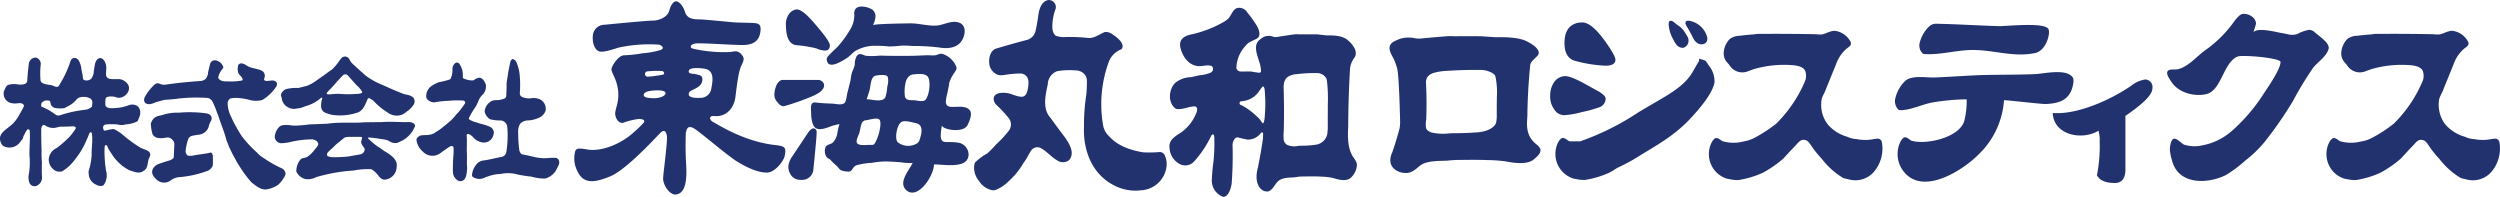
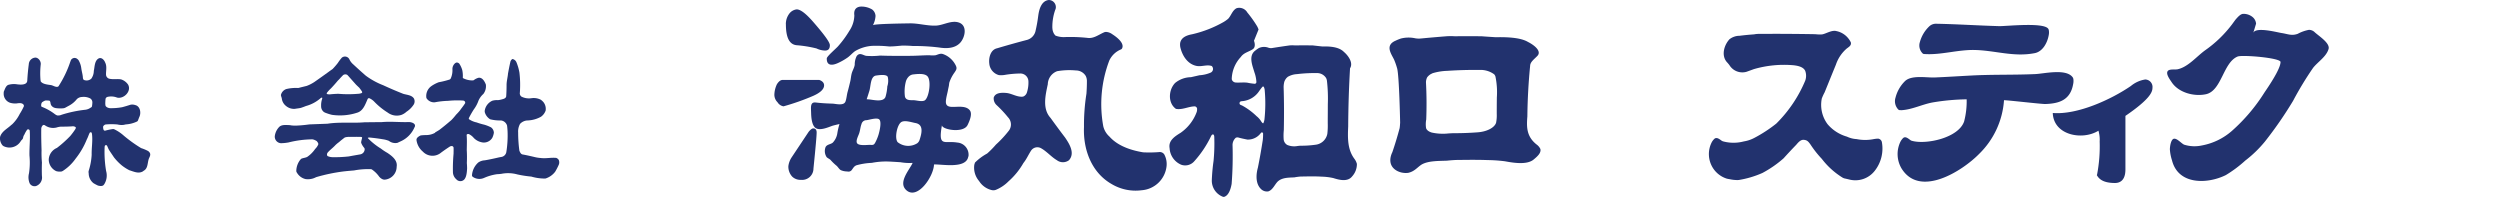
<svg xmlns="http://www.w3.org/2000/svg" width="520.89" height="41.023" viewBox="0 0 520.89 41.023">
  <g id="logo-color" transform="translate(-0.003 0.003)">
    <g id="グループ_7" data-name="グループ 7" transform="translate(0.003 -0.003)">
      <g id="グループ_5" data-name="グループ 5" transform="translate(0 11.781)">
        <path id="パス_1" data-name="パス 1" d="M2.422,29.331c-.8.8-1.96,1.312-2.359,2.421a.713.713,0,0,0-.055.258,2.25,2.25,0,0,0,.539,1.656l.18.133a2.739,2.739,0,0,0,3.616-1.054c.172-.258.414-.359.476-.7a1.468,1.468,0,0,1,.266-.648,5.415,5.415,0,0,1,.578-1.015.33.33,0,0,1,.539.273c.109,1.7-.094,3.39-.062,5.092a15,15,0,0,1-.1,3.741,3.27,3.27,0,0,0,.141,2.062,1.155,1.155,0,0,0,1.328.57A1.874,1.874,0,0,0,8.74,40.047c-.039-.937-.031-1.882,0-2.827a21.283,21.283,0,0,1-.078-2.546c-.047-1.484-.086-2.984-.062-4.468-.016-.3.266-.961.664-.781a.205.205,0,0,1,.117.055,2.928,2.928,0,0,0,2.406.445,4.115,4.115,0,0,1,.914-.18c.781.008,1.562-.008,2.343-.062a1.028,1.028,0,0,1,.68.141c.023,0,.031.023.047.039.078.156-.031.351-.117.476a14.479,14.479,0,0,1-1.023,1.367,23.788,23.788,0,0,1-2.773,2.476,2.783,2.783,0,0,0-1.7,2.421,2.584,2.584,0,0,0,.039.43,2.7,2.7,0,0,0,1.5,1.976,2.537,2.537,0,0,0,1.156.078l.219-.1a9.6,9.6,0,0,0,2.687-2.577,15.926,15.926,0,0,0,2.351-4.054c.234-.414.351-.883.57-1.3a.241.241,0,0,1,.445.016l.047.25c.172,1.437-.109,2.866-.07,4.311a13.333,13.333,0,0,1-.64,3.382,1.669,1.669,0,0,0,.023.484,2.612,2.612,0,0,0,.992,2.023,9,9,0,0,0,.937.5c.367.094.867.187,1.164-.094l.141-.18a3.431,3.431,0,0,0,.391-2.773,23.829,23.829,0,0,1-.312-4.889,1.1,1.1,0,0,1,.023-.219.277.277,0,0,1,.016-.078.258.258,0,0,1,.469-.07c.133.258.227.531.359.789.336.555.719,1.07,1.07,1.617a10.983,10.983,0,0,0,1.648,1.7,9.313,9.313,0,0,0,1.562,1c.937.289,1.914.789,2.843.234a1.676,1.676,0,0,1,.187-.141c.961-.547.7-1.851,1.133-2.7.25-.531.351-.922-.227-1.382a8.982,8.982,0,0,0-1.468-.617,28.143,28.143,0,0,1-3.624-2.6,8.4,8.4,0,0,0-2.007-1.336.671.671,0,0,0-.25-.039,14.36,14.36,0,0,0-1.609.336c-.391.055-.414-.414-.437-.7-.039-.25.219-.469.422-.555a.381.381,0,0,1,.086-.031,13.972,13.972,0,0,1,2.492,0,3.482,3.482,0,0,0,1.375.07,2.6,2.6,0,0,1,.547-.1,6.26,6.26,0,0,0,2.093-.562.473.473,0,0,0,.25-.242c.086-.234.172-.461.266-.7.437-.836.219-2.288-.859-2.515a1.824,1.824,0,0,0-1-.055c-.562.187-1.133.359-1.71.508a12.669,12.669,0,0,1-2.492.2c-.344-.008-.914-.211-.984-.594L21.94,25A9.576,9.576,0,0,1,22,23.934a.586.586,0,0,1,.383-.383,3.367,3.367,0,0,1,2.015.141c1.406.336,3.07-1.336,2.288-2.71A2.774,2.774,0,0,0,25.228,19.9c-.781-.141-1.57.039-2.343-.117a.92.92,0,0,1-.789-.82c-.039-.89.242-1.742-.187-2.593-.211-.555-.82-1.2-1.453-.773-.75.508-.726,1.679-.89,2.46a.105.105,0,0,0-.016.062,2.854,2.854,0,0,1-.531,1.64,1.463,1.463,0,0,1-1.406.3.416.416,0,0,1-.273-.211l-.031-.109a.88.88,0,0,1-.039-.25c-.039-.64-.25-1.265-.328-1.9a4.417,4.417,0,0,0-.562-1.671.984.984,0,0,0-.234-.242.869.869,0,0,0-1.367.211c-.039.117-.086.234-.133.351A22.37,22.37,0,0,1,12.216,21.3a.448.448,0,0,1-.086.086.244.244,0,0,1-.078.039c-.406.141-.984-.234-1.336-.32-.68-.117-1.742-.172-2.179-.726a.084.084,0,0,1-.047-.07l-.047-.281A16.427,16.427,0,0,1,8.5,16.694a1.421,1.421,0,0,0-.8-1.273l-.242-.062a1.452,1.452,0,0,0-1.453,1.359c-.148,1.14-.258,2.281-.32,3.429-.039.992-1.453.859-2.062.789a4.192,4.192,0,0,0-1.789.078c-.547.109-.781.828-.961,1.257l-.055.109a1.488,1.488,0,0,0-.047.422A1.981,1.981,0,0,0,2.1,24.77a3.7,3.7,0,0,0,1.336.141c.5-.07,1.2-.187,1.507.312a.248.248,0,0,0,.023.07.453.453,0,0,1,0,.25l-.055.1a11.156,11.156,0,0,1-.789,1.437,7.782,7.782,0,0,1-1.7,2.288h0Zm8.935-3.515a2,2,0,0,0,.43.086,6.648,6.648,0,0,0,1.422.016A1.131,1.131,0,0,0,13.6,25.8c.312-.172.617-.336.929-.508a5.111,5.111,0,0,0,1.461-1.25,1.583,1.583,0,0,1,1.1-.476,2.949,2.949,0,0,1,1.75.32.988.988,0,0,1,.406.89,4.89,4.89,0,0,1-.086.758.375.375,0,0,1-.133.18l-.109.055a2.4,2.4,0,0,1-1.1.453,25.369,25.369,0,0,0-4.983,1.047,1.736,1.736,0,0,1-.89.148l-.109-.039a2.4,2.4,0,0,1-.484-.3,10.933,10.933,0,0,0-2.57-1.437l-.109-.055c-.109-.078-.094-.2-.086-.328a.912.912,0,0,1,.172-.57.244.244,0,0,1,.086-.07,3.149,3.149,0,0,1,.5-.281.448.448,0,0,1,.109-.031c.047,0,.094-.016.141-.016a6.307,6.307,0,0,1,.664.039c.25.062.266.531.3.68.023.078.055.156.086.234a1.262,1.262,0,0,0,.711.57h0Z" transform="translate(-0.003 -15.14)" fill="#22326e" />
-         <path id="パス_2" data-name="パス 2" d="M40.707,21.084a4.9,4.9,0,0,0-.422.383,10.88,10.88,0,0,0-1.648,2.179c-.273.469-.3,1.218.289,1.461.8.344,1.554-.187,2.312-.4.539-.117,1.093-.336,1.632-.4.914-.047,1.835-.125,2.741-.258a33.7,33.7,0,0,1,6.147-.117,1.585,1.585,0,0,1,.9.687A17.193,17.193,0,0,1,53.68,27.1a5.812,5.812,0,0,1,.312.8c.508,1.586,1.179,3.124,1.586,4.741a1.273,1.273,0,0,0,.086.242c.258.594.437,1.218.75,1.789.18.351.351.711.515,1.07.3.5.578,1.015.844,1.539a1.054,1.054,0,0,0,.117.2c.547.836,1.039,1.671,1.664,2.468a13.85,13.85,0,0,0,1.289,1.578c.867.68,1.89,1.562,3.046,1.461a6.139,6.139,0,0,0,2.492-.969,6.777,6.777,0,0,0,1.429-1.921c.32-.57-.187-1.3-.7-1.523a22.4,22.4,0,0,1-3.577-2.023,6.154,6.154,0,0,1-1.593-1.273A24.329,24.329,0,0,1,58.8,31.893c-.57-.875-1.093-1.781-1.578-2.7a7.17,7.17,0,0,1-.508-1.078,6.6,6.6,0,0,1-.859-3.077,1.213,1.213,0,0,1,.492-.969.2.2,0,0,1,.094-.039,7.755,7.755,0,0,1,.953-.125,12.944,12.944,0,0,1,2.8.367,5.128,5.128,0,0,0,2.593.148,1.025,1.025,0,0,0,.469-.187,9.04,9.04,0,0,0,2.663-2.585.993.993,0,0,0,.172-.9l-.078-.094c-.406-.445-.773-.391-1.382-.32-.336.031-.976.164-1.164-.18-.07-.156.031-.351.078-.492a1.224,1.224,0,0,0-.461-1.351l-.1-.055c-.922-.461-2.007-.453-2.921-.937-.523-.32-1.445-.992-1.968-.289a.133.133,0,0,0-.047.078l-.055.3a2.6,2.6,0,0,0,.055,1.226.407.407,0,0,0,.047.117c.227.453.758.758.867,1.265a.228.228,0,0,1-.141.281l-.164.023a12.18,12.18,0,0,1-2.663.156c-.648.023-1.57.016-1.992-.555a.259.259,0,0,1-.078-.109.157.157,0,0,1-.023-.086,1.168,1.168,0,0,1,.062-.367,4.134,4.134,0,0,1,.922-1.617.251.251,0,0,0,.07-.211l-.039-.1a2.01,2.01,0,0,0-1.546-1.336,1.029,1.029,0,0,0-1.187.789c-.141.57-.281,1.133-.406,1.7a2.32,2.32,0,0,1-.445,1.3,1.744,1.744,0,0,1-1.086.508c-2.437.164-4.874.391-7.287.758a2.334,2.334,0,0,1-1.351-.219.862.862,0,0,0-.9.148h0Z" transform="translate(-8.421 -15.297)" fill="#22326e" />
-         <path id="パス_3" data-name="パス 3" d="M43.207,30.337a9.828,9.828,0,0,1-1.25.336,2.324,2.324,0,0,0-1.148.594,2.8,2.8,0,0,0-.531.906.731.731,0,0,0-.031.125,8,8,0,0,0,.3,2.046,1.04,1.04,0,0,0,.039.148.289.289,0,0,0,.039.086c.648,1.015,2,.8,3.03.609a1.413,1.413,0,0,1,1.117.547,1.229,1.229,0,0,1,.359.922c-.031.844-.062,1.687-.109,2.531a.472.472,0,0,1-.109.336,2,2,0,0,1-.8.461c-.687.2-1.359.414-2.031.656a2.5,2.5,0,0,0-1.289.875,1.488,1.488,0,0,0-.133,1.515,4.012,4.012,0,0,0,.711.875,2.274,2.274,0,0,0,2.913.3,4,4,0,0,1,1.632-.726,21.755,21.755,0,0,0,5.9-1.242,1.98,1.98,0,0,0,1.328-1.2l.023-.3q.023-.785,0-1.57a1.358,1.358,0,0,0-.219-.711.356.356,0,0,0-.281-.117l-.109.023c-.156.039-.312.086-.469.117-.867.141-1.742.266-2.609.391A3.9,3.9,0,0,1,48.042,39l-.125-.047a1.058,1.058,0,0,1-.422-.984,9.766,9.766,0,0,1,.562-2.492c.289-.75,1.406-.7,2-.844a2.486,2.486,0,0,0,2.179-1.492c.062-.25.133-.5.211-.742.109-.258.234-.508.367-.758a.966.966,0,0,0-.539-1.328,2.949,2.949,0,0,0-.625-.164,25.525,25.525,0,0,0-5.569-.117,9.64,9.64,0,0,0-2.874.312h0Z" transform="translate(-8.811 -18.333)" fill="#22326e" />
        <path id="パス_4" data-name="パス 4" d="M128.542,36.852a2.613,2.613,0,0,0-1.312.445,3.917,3.917,0,0,0-1.32,2.695.476.476,0,0,0,.1.242l.086.07a2.394,2.394,0,0,0,2.359.2,10.069,10.069,0,0,1,2.687-.765,8.862,8.862,0,0,0,.906-.078,7.2,7.2,0,0,1,3.312.125,22.943,22.943,0,0,0,2.921.453,9.881,9.881,0,0,0,2.921.406,4.029,4.029,0,0,0,2.046-1.429,13.15,13.15,0,0,0,.758-1.476,1.3,1.3,0,0,0-.016-.969,1.037,1.037,0,0,0-.461-.4.44.44,0,0,0-.094-.031c-1.078-.1-2.148.172-3.226.023a7.111,7.111,0,0,1-1.008-.141c-.906-.211-1.82-.43-2.741-.594-.351-.062-.508-.406-.64-.7a.14.14,0,0,1-.031-.07,27.862,27.862,0,0,1-.258-3.78,3.287,3.287,0,0,1,.391-1.812,2.236,2.236,0,0,1,1.656-.726,6.175,6.175,0,0,0,2.71-.773,2.634,2.634,0,0,0,.945-1.218.449.449,0,0,0,.039-.2,2.249,2.249,0,0,0-.445-1.586,2.732,2.732,0,0,0-.586-.539,3.2,3.2,0,0,0-1.976-.312,3.442,3.442,0,0,1-2.046-.336.843.843,0,0,1-.336-.8A21.873,21.873,0,0,0,135.8,18.6a10.074,10.074,0,0,0-.625-2.179,1.163,1.163,0,0,0-.742-.664.161.161,0,0,0-.156.016,1.057,1.057,0,0,0-.344.461c-.2.844-.359,1.687-.516,2.531-.062.8-.3,1.586-.3,2.382s-.023,1.586-.078,2.374c-.062.391-.5.531-.828.609a4.78,4.78,0,0,1-.883.18,3.385,3.385,0,0,0-1.187.125,2.73,2.73,0,0,0-1.554,1.953,1.046,1.046,0,0,0,.016.515,2.564,2.564,0,0,0,1.023,1.351.679.679,0,0,0,.25.086,8.166,8.166,0,0,0,2.046.2,1.508,1.508,0,0,1,1.3,1.078c.047.383.078.765.1,1.14a21.437,21.437,0,0,1-.266,4.429,1.244,1.244,0,0,1-.945.945c-.266.047-.539.094-.8.156-.906.211-1.82.406-2.741.562h0Z" transform="translate(-27.57 -15.226)" fill="#22326e" />
        <path id="パス_5" data-name="パス 5" d="M78.783,21.586l-.266.047a8.677,8.677,0,0,0-2.452.219A1.732,1.732,0,0,0,74.94,23.1a2.668,2.668,0,0,0,.172.617A2.331,2.331,0,0,0,76,25.374a2.558,2.558,0,0,0,1.89.6c.406-.078.82-.1,1.218-.2.351-.117.7-.242,1.039-.383a7.63,7.63,0,0,0,2.921-1.515c.094-.078.328-.3.445-.219.062.031.047.094.039.148a1.952,1.952,0,0,1-.055.2,4.27,4.27,0,0,0-.18,1.406A1.491,1.491,0,0,0,83.9,26.64l.211.117a10.6,10.6,0,0,0,1.461.469,11.58,11.58,0,0,0,5.327-.469c1.2-.4,1.64-1.757,2.1-2.8a.3.3,0,0,1,.445-.156,3.261,3.261,0,0,1,.929.664,14.657,14.657,0,0,0,2.812,2.288,3.148,3.148,0,0,0,2.843.492,3.26,3.26,0,0,0,1.078-.664,5.1,5.1,0,0,0,1.515-1.515,1.3,1.3,0,0,0,.07-1.164.264.264,0,0,0-.047-.094c-.469-.719-1.523-.734-2.242-.969q-2.109-.832-4.155-1.781a15.514,15.514,0,0,1-3.616-1.984c-.883-.765-1.742-1.546-2.6-2.343A3.122,3.122,0,0,1,89.2,15.65a1.02,1.02,0,0,0-1.562-.336,8.737,8.737,0,0,0-.828,1.093A14.489,14.489,0,0,1,85.7,17.689c-.312.219-.625.437-.929.664-.953.687-1.914,1.375-2.882,2.046a7.869,7.869,0,0,1-1.578.8l-1.531.375h0Zm8.4-1.882c.227-.25.461-.492.7-.742a.786.786,0,0,1,.8-.1c.023,0,.047.023.07.039a1.357,1.357,0,0,1,.109.094l1.726,1.937c.211.211.437.422.656.625a8.662,8.662,0,0,1,.578.8.255.255,0,0,1,.023.258.182.182,0,0,1-.055.055l-.062.031a2.207,2.207,0,0,1-.7.141,24.329,24.329,0,0,1-4.132,0c-.586.016-1.172.055-1.75.117a1.554,1.554,0,0,1-.6-.07c-.109-.055-.055-.2,0-.281a7.524,7.524,0,0,1,.828-.9c.492-.515.968-1.054,1.422-1.6l.4-.4h0Z" transform="translate(-16.41 -15.081)" fill="#22326e" />
        <path id="パス_6" data-name="パス 6" d="M114.992,31.311a3.827,3.827,0,0,1-1.851.484,9.716,9.716,0,0,0-1.07.062.418.418,0,0,0-.125.031.788.788,0,0,0-.117.055c-.289.156-.672.406-.719.758v.156a3.8,3.8,0,0,0,1.312,2.374,2.771,2.771,0,0,0,3.608.375c.633-.484,1.289-.937,1.96-1.375.266-.172.633-.258.82.078a.7.7,0,0,1,.023.125c.023.406,0,.82,0,1.234a34.607,34.607,0,0,0-.133,3.819A2.019,2.019,0,0,0,119.4,41a1.111,1.111,0,0,0,1.554.148c.625-.508.664-1.851.7-2.429-.008-.367-.023-.734-.055-1.1a26.142,26.142,0,0,0-.016-2.71c.016-1.023.062-2.062-.023-3.085-.016-.227.273-.289.445-.242a3.071,3.071,0,0,1,1.054.828,3.188,3.188,0,0,0,1.546.867,2.048,2.048,0,0,0,2.281-.883,3.545,3.545,0,0,0,.344-1.078,1.417,1.417,0,0,0-.6-1.133,8.261,8.261,0,0,0-1.375-.547,13.194,13.194,0,0,1-1.617-.476,4.352,4.352,0,0,1-1.554-.648.212.212,0,0,1-.07-.227l.086-.187c.281-.547.594-1.086.922-1.609a6.9,6.9,0,0,0,1.008-1.875,4,4,0,0,1,1.008-1.382,2.635,2.635,0,0,0,.539-1.8.677.677,0,0,0-.047-.25c-.242-.6-.719-1.429-1.484-1.328a2.824,2.824,0,0,0-1.015.508.684.684,0,0,1-.211.047,4.232,4.232,0,0,1-2-.469.207.207,0,0,1-.039-.047.157.157,0,0,1-.023-.086,5.846,5.846,0,0,0-.117-1.57,5.037,5.037,0,0,0-.6-1.3.73.73,0,0,0-.617-.258l-.2.094a1.564,1.564,0,0,0-.625,1.351,4.138,4.138,0,0,1-.344,1.851.5.5,0,0,1-.234.242,17.588,17.588,0,0,1-2.273.57,6.934,6.934,0,0,0-1.562.82,2.526,2.526,0,0,0-1.031,2.335.455.455,0,0,0,.086.242,1.87,1.87,0,0,0,1.695.781,16.918,16.918,0,0,1,2.734-.3,19.822,19.822,0,0,1,3.046-.07.758.758,0,0,1,.289.055.432.432,0,0,1,.242.492l-.062.1c-.3.484-.68.922-1,1.39a10.348,10.348,0,0,1-.836.922,13.038,13.038,0,0,1-.961,1.109c-.828.711-1.671,1.414-2.538,2.07l-.89.539h0Z" transform="translate(-24.33 -15.433)" fill="#22326e" />
        <path id="パス_7" data-name="パス 7" d="M76.552,33.183c-.765,0-1.828-.2-2.382.437a3.355,3.355,0,0,0-.844,1.734,1.361,1.361,0,0,0,1.265,1.593,9.633,9.633,0,0,0,1.57-.156,21.239,21.239,0,0,1,4.811-.648,1.793,1.793,0,0,1,.289.016,2.786,2.786,0,0,1,.765.336l.078.078c.125.172.344.437.25.664a2.885,2.885,0,0,1-.64.914,6.271,6.271,0,0,1-1.671,1.664c-.359.164-.75.2-1.109.328a.164.164,0,0,0-.109.055,1.661,1.661,0,0,0-.234.234,3.869,3.869,0,0,0-.8,2.234.76.76,0,0,0,.016.187.412.412,0,0,0,.023.094l.117.187a2.8,2.8,0,0,0,1.773,1.289,3.565,3.565,0,0,0,2.195-.4,36.315,36.315,0,0,1,5.764-1.2c.711-.078,1.429-.141,2.14-.2a15.7,15.7,0,0,1,3.476-.266.881.881,0,0,1,.141.023.23.23,0,0,1,.1.039,5.913,5.913,0,0,1,1.453,1.406,1.9,1.9,0,0,0,.9.68l.266.039A2.7,2.7,0,0,0,98.7,41.861c.234-1.328-.945-2.242-1.937-2.9a11.12,11.12,0,0,1-1.343-.89,13.606,13.606,0,0,1-2.7-2.156c-.133-.172.375-.148.383-.148.906.094,1.8.2,2.7.359a5.162,5.162,0,0,1,1.281.336,2.185,2.185,0,0,0,1.765.414c.219-.094.437-.2.648-.3a5.623,5.623,0,0,0,2.929-2.96l.055-.1c.266-.7-.742-.976-1.226-.976-1.9.07-3.8-.164-5.694.016-1.187,0-2.374.023-3.554.031-2.577.227-5.139-.1-7.717.3l-3.765.141c-.836.117-1.671.2-2.507.242a6.731,6.731,0,0,1-1.484-.062h0Zm10.435,3.28c.266-.219.531-.422.8-.633a.858.858,0,0,1,.109-.07.612.612,0,0,1,.109-.039,3.186,3.186,0,0,1,.945-.086c.734-.016,1.468-.023,2.21,0a.44.44,0,0,1,.312.078.1.1,0,0,1,.031.078,1.517,1.517,0,0,1-.055.258c-.055.211-.1.414-.141.625a.586.586,0,0,0,.016.234,3.6,3.6,0,0,0,.594.984l.07.094a.579.579,0,0,1,.047.281,1.112,1.112,0,0,1-.922,1.008c-.8.141-1.6.281-2.4.43a26.348,26.348,0,0,1-3.335.156,2.607,2.607,0,0,1-1.039-.219c-.234-.164-.164-.531-.023-.726.437-.523,1-.922,1.468-1.406a5.858,5.858,0,0,1,.844-.742c.117-.094.227-.187.344-.289h0Z" transform="translate(-16.054 -18.891)" fill="#22326e" />
      </g>
      <g id="グループ_6" data-name="グループ 6" transform="translate(119.648)">
-         <path id="パス_8" data-name="パス 8" d="M194.851,30.27C188.4,29.5,183,25.935,182.206,25.537c-1.031-.515-.859-1.375,0-1.289,3.023.3,4.311-2.062,4.554-3.89.266-2.046.609-5.233,1.211-6.522s.773-1.632,0-2.492-1.468-.539-2.32-.43A29.031,29.031,0,0,1,178,10.228c-.937-.227-.6-1.031.687-1.117s7.646.344,9.544.344,3.359-.6,3.7-2.5c.3-1.625-.172-1.984-1.117-2.07s-3.179-.078-4.389-.164-6.022-.6-7.139-.609c-1.375-.008-2.577-.164-3.015-1.539C175.817,1.09,174.9.34,174.388.34s-1.125.859-1.382,1.89c-.367,1.476-2.226,2.14-3.515,2.14s-9.982.859-9.982.859A2.438,2.438,0,0,0,157.1,7.205c-.172,1.031-.008,2.765,1.023,3.452.812.539,2.859-.242,4.4-.687a30.156,30.156,0,0,1,8.342-.594c.773.258,1.109.765.336,1.109a17.535,17.535,0,0,1-3.78.687,26.96,26.96,0,0,1-3.882.422c-1.039,0-2.406,1.984-2.577,2.765s1.117,2.07,1.375,4.647-.765,3.874-.594,4.991.945,1.89,1.718,1.632a14.251,14.251,0,0,1,3.187-.773c.781,0,1.546.258.859.945a19.719,19.719,0,0,1-1.882,1.8c-2.577,2.413-6.717,4.132-9.732,3.616-1.812-.312-2.234-.258-2.492.344a5.717,5.717,0,0,0,.43,4.132c1.257,2.773,3.538,2.492,6.889,1.109s9.458-8.084,10.4-9.029c.828-.828,1.2-.336,1.375.609s-.7,7.311-.781,8.779S173.1,40.689,174.3,40.6c2.406-.156,2.3-4.054,2.234-5.772a67.672,67.672,0,0,1-.094-7.053c.172-.773.344-1.632,1.546-1.031s7.061,5.764,9.388,7.139c1.726,1.023,3.96,2.148,5.944,2.148,1.8,0,3.523-2.577,3.694-3.359.43-1.976.086-2.14-2.148-2.406ZM168.3,14.961a17.6,17.6,0,0,1,3.234-.086c.344.086.586.578.156.75a30.69,30.69,0,0,1-3.132.43.566.566,0,0,1-.258-1.093Zm1.687,5.569c-.859,0-2.312,0-2.312-.672,0-.609.945-.859,2.234-.937,1.375-.086,2.312.078,2.3.594-.008.6-1.367,1.015-2.226,1.015Zm9.294-.078c-.859.086-2.234-.078-2.234-.68,0-.687.43-.765,1.289-1.2s1.554-.953,1.554-1.984c0-.867-.7-.867-1.3-1.039s-1.546,0-1.546-.594c0-.687,1.2-.844,3.179-.586s1.968,2.046,1.539,4.03a2.26,2.26,0,0,1-2.476,2.054Z" transform="translate(-153.191 -0.072)" fill="#22326e" />
-         <path id="パス_9" data-name="パス 9" d="M330.535,6.593a4.366,4.366,0,0,0-.3-.68,23.961,23.961,0,0,0-2.046-2.874,1.942,1.942,0,0,0-2.218-.89l-.148.078c-.781.508-1,1.453-1.609,2.117a6.5,6.5,0,0,1-1.008.711,24.2,24.2,0,0,1-6.483,2.523c-1.078.2-2.3.609-2.523,1.843a2.835,2.835,0,0,0,.039.89c.406,1.726,1.5,3.491,3.366,3.866,1.008.211,2.117-.3,3.077-.008a.2.2,0,0,1,.125.055.837.837,0,0,1-.25,1.351,6.891,6.891,0,0,1-2.335.547c-.594.141-1.187.273-1.781.406a5.333,5.333,0,0,0-3.288,1.2c-1.375,1.406-1.57,4.179.172,5.4,1.32.25,2.6-.5,3.913-.523a.564.564,0,0,1,.492.453v.18a1.75,1.75,0,0,1-.078.531,9.134,9.134,0,0,1-3.351,4.343c-1.156.711-2.593,1.609-2.3,3.2a3.966,3.966,0,0,0,2.413,3.452A2.5,2.5,0,0,0,317.179,34a21.806,21.806,0,0,0,3.405-5.077,1.065,1.065,0,0,1,.258-.4l.094-.055a.216.216,0,0,1,.258.07l.062.109a1.3,1.3,0,0,1,.055.383,38.316,38.316,0,0,1-.148,4.921A39.139,39.139,0,0,0,320.8,37.9a3.594,3.594,0,0,0,2.3,3.538.408.408,0,0,0,.164.031.384.384,0,0,0,.164-.031c1-.351,1.359-1.9,1.5-2.679a76.024,76.024,0,0,0,.187-8.115,2.031,2.031,0,0,1,.68-1.5.842.842,0,0,1,.617-.023c.594.164,1.2.289,1.8.406a3.329,3.329,0,0,0,2.8-1.367l.094-.094a.247.247,0,0,1,.375.2v.2a11.162,11.162,0,0,1-.062,1.14c-.3,1.929-.633,3.858-1.023,5.772-.406,1.429-.5,3.343.633,4.436a1.759,1.759,0,0,0,1.422.523.5.5,0,0,0,.156-.031c.906-.328,1.289-1.4,1.914-2.031.922-.867,2.312-.812,3.476-.875a11.734,11.734,0,0,1,1.281-.172c1.461-.023,2.952-.07,4.405.023a12.577,12.577,0,0,1,2.413.289c1.226.391,2.991.859,3.929-.336a3.8,3.8,0,0,0,1-2.609,3.069,3.069,0,0,0-.461-.984c-1.523-1.984-1.461-4.4-1.351-6.819q.035-6.057.383-12.114a4.734,4.734,0,0,1,.969-2.3c.75-1.179-.453-2.726-1.265-3.405-1.109-1.148-3.179-1.172-4.538-1.148-.656-.07-1.312-.141-1.968-.219q-1.863-.023-3.726,0a6.482,6.482,0,0,0-1.1,0c-1.179.164-2.367.344-3.546.531a1.654,1.654,0,0,1-.851-.047,2.585,2.585,0,0,0-1.992.062,5.916,5.916,0,0,0-.734.515c-1.523,1.117-.6,3.148-.2,4.554a6.851,6.851,0,0,1,.406,1.968.366.366,0,0,1-.32.414,13.37,13.37,0,0,1-1.586-.234c-.8-.094-1.609.023-2.406-.031a.926.926,0,0,1-.781-.555.67.67,0,0,1-.039-.211,6.958,6.958,0,0,1,1.89-4.554c.64-.929,1.671-1.054,2.531-1.648.531-.4.406-1.2.211-1.734h0Zm14.434,15.574c0,1.32-.016,2.64-.016,3.96a14.7,14.7,0,0,1-.086,2.195,2.82,2.82,0,0,1-2.421,2.273,21.592,21.592,0,0,1-3.179.211,7.121,7.121,0,0,0-.82.094,3.765,3.765,0,0,1-1.921-.25,1.488,1.488,0,0,1-.758-1.179,11.449,11.449,0,0,1,.031-1.937c.062-2.968.055-5.944-.039-8.912a4.291,4.291,0,0,1,.156-1.179,2.444,2.444,0,0,1,.476-.781l.258-.234.164-.078a4.233,4.233,0,0,1,1.718-.461,30.961,30.961,0,0,1,4.171-.219,2.2,2.2,0,0,1,1.914,1.047,1.9,1.9,0,0,1,.164.531,32.511,32.511,0,0,1,.187,4.928h0Zm-13.45,3.952a.118.118,0,0,1-.062.008.294.294,0,0,1-.117-.07,1.784,1.784,0,0,1-.281-.359,3.932,3.932,0,0,0-.929-1.039,13.813,13.813,0,0,0-2.984-2.21c-.125-.062-.266-.1-.391-.172a.17.17,0,0,1-.062-.039.408.408,0,0,1,.187-.687l.156-.023a4.708,4.708,0,0,0,3.608-2.078c.164-.234.336-.476.515-.7l.2-.234a.178.178,0,0,1,.273.039,1.807,1.807,0,0,1,.187.7,31.136,31.136,0,0,1-.055,6.092,3.134,3.134,0,0,1-.18.656.852.852,0,0,1-.047.086c0,.016-.016.023-.031.031h0Z" transform="translate(-187.956 -0.444)" fill="#22326e" />
+         <path id="パス_9" data-name="パス 9" d="M330.535,6.593a4.366,4.366,0,0,0-.3-.68,23.961,23.961,0,0,0-2.046-2.874,1.942,1.942,0,0,0-2.218-.89l-.148.078c-.781.508-1,1.453-1.609,2.117a6.5,6.5,0,0,1-1.008.711,24.2,24.2,0,0,1-6.483,2.523c-1.078.2-2.3.609-2.523,1.843a2.835,2.835,0,0,0,.039.89c.406,1.726,1.5,3.491,3.366,3.866,1.008.211,2.117-.3,3.077-.008a.2.2,0,0,1,.125.055.837.837,0,0,1-.25,1.351,6.891,6.891,0,0,1-2.335.547c-.594.141-1.187.273-1.781.406a5.333,5.333,0,0,0-3.288,1.2c-1.375,1.406-1.57,4.179.172,5.4,1.32.25,2.6-.5,3.913-.523a.564.564,0,0,1,.492.453v.18a1.75,1.75,0,0,1-.078.531,9.134,9.134,0,0,1-3.351,4.343c-1.156.711-2.593,1.609-2.3,3.2a3.966,3.966,0,0,0,2.413,3.452A2.5,2.5,0,0,0,317.179,34a21.806,21.806,0,0,0,3.405-5.077,1.065,1.065,0,0,1,.258-.4l.094-.055a.216.216,0,0,1,.258.07l.062.109a1.3,1.3,0,0,1,.055.383,38.316,38.316,0,0,1-.148,4.921A39.139,39.139,0,0,0,320.8,37.9a3.594,3.594,0,0,0,2.3,3.538.408.408,0,0,0,.164.031.384.384,0,0,0,.164-.031c1-.351,1.359-1.9,1.5-2.679a76.024,76.024,0,0,0,.187-8.115,2.031,2.031,0,0,1,.68-1.5.842.842,0,0,1,.617-.023c.594.164,1.2.289,1.8.406a3.329,3.329,0,0,0,2.8-1.367l.094-.094a.247.247,0,0,1,.375.2v.2a11.162,11.162,0,0,1-.062,1.14c-.3,1.929-.633,3.858-1.023,5.772-.406,1.429-.5,3.343.633,4.436a1.759,1.759,0,0,0,1.422.523.5.5,0,0,0,.156-.031c.906-.328,1.289-1.4,1.914-2.031.922-.867,2.312-.812,3.476-.875a11.734,11.734,0,0,1,1.281-.172c1.461-.023,2.952-.07,4.405.023a12.577,12.577,0,0,1,2.413.289c1.226.391,2.991.859,3.929-.336a3.8,3.8,0,0,0,1-2.609,3.069,3.069,0,0,0-.461-.984c-1.523-1.984-1.461-4.4-1.351-6.819q.035-6.057.383-12.114c.75-1.179-.453-2.726-1.265-3.405-1.109-1.148-3.179-1.172-4.538-1.148-.656-.07-1.312-.141-1.968-.219q-1.863-.023-3.726,0a6.482,6.482,0,0,0-1.1,0c-1.179.164-2.367.344-3.546.531a1.654,1.654,0,0,1-.851-.047,2.585,2.585,0,0,0-1.992.062,5.916,5.916,0,0,0-.734.515c-1.523,1.117-.6,3.148-.2,4.554a6.851,6.851,0,0,1,.406,1.968.366.366,0,0,1-.32.414,13.37,13.37,0,0,1-1.586-.234c-.8-.094-1.609.023-2.406-.031a.926.926,0,0,1-.781-.555.67.67,0,0,1-.039-.211,6.958,6.958,0,0,1,1.89-4.554c.64-.929,1.671-1.054,2.531-1.648.531-.4.406-1.2.211-1.734h0Zm14.434,15.574c0,1.32-.016,2.64-.016,3.96a14.7,14.7,0,0,1-.086,2.195,2.82,2.82,0,0,1-2.421,2.273,21.592,21.592,0,0,1-3.179.211,7.121,7.121,0,0,0-.82.094,3.765,3.765,0,0,1-1.921-.25,1.488,1.488,0,0,1-.758-1.179,11.449,11.449,0,0,1,.031-1.937c.062-2.968.055-5.944-.039-8.912a4.291,4.291,0,0,1,.156-1.179,2.444,2.444,0,0,1,.476-.781l.258-.234.164-.078a4.233,4.233,0,0,1,1.718-.461,30.961,30.961,0,0,1,4.171-.219,2.2,2.2,0,0,1,1.914,1.047,1.9,1.9,0,0,1,.164.531,32.511,32.511,0,0,1,.187,4.928h0Zm-13.45,3.952a.118.118,0,0,1-.062.008.294.294,0,0,1-.117-.07,1.784,1.784,0,0,1-.281-.359,3.932,3.932,0,0,0-.929-1.039,13.813,13.813,0,0,0-2.984-2.21c-.125-.062-.266-.1-.391-.172a.17.17,0,0,1-.062-.039.408.408,0,0,1,.187-.687l.156-.023a4.708,4.708,0,0,0,3.608-2.078c.164-.234.336-.476.515-.7l.2-.234a.178.178,0,0,1,.273.039,1.807,1.807,0,0,1,.187.7,31.136,31.136,0,0,1-.055,6.092,3.134,3.134,0,0,1-.18.656.852.852,0,0,1-.047.086c0,.016-.016.023-.031.031h0Z" transform="translate(-187.956 -0.444)" fill="#22326e" />
        <path id="パス_10" data-name="パス 10" d="M276.158,5.865v-.2a10.67,10.67,0,0,1,.6-3.608,1.187,1.187,0,0,0,.117-.367A1.478,1.478,0,0,0,275.4,0c-1.57.187-2.023,2.054-2.187,3.335a30.163,30.163,0,0,1-.586,3.234,2.492,2.492,0,0,1-1.75,1.742c-2.085.547-4.171,1.133-6.241,1.75-1.359.3-1.765,1.968-1.617,3.171a2.73,2.73,0,0,0,2,2.413,4.53,4.53,0,0,0,1.172-.031,21.06,21.06,0,0,1,3.2-.3,1.674,1.674,0,0,1,1.781,1.578,6.7,6.7,0,0,1-.328,2.421,1.357,1.357,0,0,1-.7.781l-.2.047c-1.164.086-2.156-.625-3.28-.765-.875-.086-2.249-.141-2.663.812a.374.374,0,0,0-.055.156,1.87,1.87,0,0,0,.586,1.539,23.844,23.844,0,0,1,2.39,2.554,2.142,2.142,0,0,1,.227,2.718,22.914,22.914,0,0,1-2.741,2.968,18.908,18.908,0,0,1-1.843,1.867,10.865,10.865,0,0,0-2.531,1.89l-.133.43a4.269,4.269,0,0,0,.992,3.405,4.274,4.274,0,0,0,2.577,1.875,1.543,1.543,0,0,0,.883-.023,7.925,7.925,0,0,0,2.656-1.773,15.093,15.093,0,0,0,3.124-3.835c.664-.812,1.047-1.757,1.625-2.624a1.579,1.579,0,0,1,1.765-.578,1.4,1.4,0,0,1,.164.062c1.265.656,2.2,1.843,3.413,2.554a2.1,2.1,0,0,0,2.531,0c1.3-1.476.07-3.405-.812-4.71-1.031-1.351-2.046-2.726-3.038-4.1-1.757-1.929-1.047-4.749-.57-7.022a2.98,2.98,0,0,1,1.945-2.71,14.806,14.806,0,0,1,3.9-.156,2.4,2.4,0,0,1,2.054,1.14,2.37,2.37,0,0,1,.25,1.008c0,.906-.031,1.812-.1,2.71a41.839,41.839,0,0,0-.508,6.912c-.2,4.639,1.523,9.466,5.741,11.888a9.755,9.755,0,0,0,6.3,1.3,5.629,5.629,0,0,0,5.147-4.866,4.23,4.23,0,0,0-.469-2.609,1.127,1.127,0,0,0-1.109-.469,25.549,25.549,0,0,1-3.28.047c-2.523-.414-5.288-1.32-7.022-3.28a4.162,4.162,0,0,1-1.289-2.148,25.575,25.575,0,0,1,1.257-13.707,4.623,4.623,0,0,1,2.413-2.3.443.443,0,0,0,.172-.125.353.353,0,0,0,.078-.109c.586-1.2-1.476-2.577-2.062-2.952a2.4,2.4,0,0,0-1.32-.469l-.234.031-.344.148c-.984.469-1.984,1.2-3.132,1.078a33.994,33.994,0,0,0-4.718-.187,4.781,4.781,0,0,1-1.992-.273.223.223,0,0,1-.109-.062l-.227-.273a2.522,2.522,0,0,1-.383-1.25h0Z" transform="translate(-176.544 0.003)" fill="#22326e" />
        <path id="パス_11" data-name="パス 11" d="M484.63,11.884c.43-.328.968-.617.82-1.25a3.666,3.666,0,0,0-.43-.711,4.218,4.218,0,0,0-2.585-1.648c-.836-.242-1.976.422-2.648.609a1.877,1.877,0,0,1-.375.086,8.185,8.185,0,0,1-1.382-.047q-5.87-.105-11.731-.062a4.693,4.693,0,0,0-.992.094q-1.546.105-3.07.3a3.4,3.4,0,0,0-2.085.734c-1.117,1.226-1.742,3.366-.531,4.749a7.069,7.069,0,0,1,.539.64,3.148,3.148,0,0,0,3.562,1.375c.516-.187,1.023-.367,1.531-.555a22.578,22.578,0,0,1,8.3-.8c.836.1,2,.32,2.39,1.164a2.95,2.95,0,0,1-.008,2.07,27.543,27.543,0,0,1-6.014,8.912,28.762,28.762,0,0,1-4.514,2.952,7.042,7.042,0,0,1-2.249.765,8.36,8.36,0,0,1-4.233.016c-.07-.016-.148-.047-.219-.07a.933.933,0,0,1-.125-.062c-.43-.289-1.062-.883-1.578-.406a2.856,2.856,0,0,0-.516.664,5.408,5.408,0,0,0,.156,5.28,5.324,5.324,0,0,0,2.96,2.335c.211.055.43.086.648.125a7.059,7.059,0,0,0,1.812.164,20.019,20.019,0,0,0,4.96-1.468,22.769,22.769,0,0,0,4.421-3.062c.851-.945,1.726-1.882,2.617-2.8.391-.453.9-1.086,1.547-1.047.726.047.976.336,1.429.969a21.491,21.491,0,0,0,2.374,3.007,16.066,16.066,0,0,0,4.335,3.913,2.438,2.438,0,0,0,.328.141c.328.07.664.148.992.227a5.116,5.116,0,0,0,5.374-1.812,7.5,7.5,0,0,0,1.484-5.92.919.919,0,0,0-.789-.773,6.049,6.049,0,0,0-.922.1,9.041,9.041,0,0,1-3.429.023.324.324,0,0,0-.125-.023,5.452,5.452,0,0,1-2.023-.515,8.27,8.27,0,0,1-4.038-2.6,6.727,6.727,0,0,1-1.2-5.335,10.193,10.193,0,0,1,.594-1.3c.781-1.921,1.562-3.851,2.351-5.772a7.617,7.617,0,0,1,2.3-3.39h0Z" transform="translate(-219.465 -1.798)" fill="#22326e" />
-         <path id="パス_12" data-name="パス 12" d="M649.378,11.884c.43-.328.969-.617.82-1.25a3.669,3.669,0,0,0-.43-.711,4.218,4.218,0,0,0-2.585-1.648c-.836-.242-1.984.422-2.648.609a2.012,2.012,0,0,1-.375.086,8.158,8.158,0,0,1-1.383-.047q-5.87-.105-11.731-.062a4.693,4.693,0,0,0-.992.094c-1.031.07-2.054.172-3.077.3a3.42,3.42,0,0,0-2.085.734c-1.117,1.226-1.742,3.366-.531,4.749.187.2.367.414.539.64a3.144,3.144,0,0,0,3.562,1.375c.508-.187,1.023-.367,1.531-.555a22.578,22.578,0,0,1,8.3-.8c.836.1,2,.32,2.39,1.164a2.994,2.994,0,0,1,0,2.07,27.422,27.422,0,0,1-6.014,8.912,28.764,28.764,0,0,1-4.515,2.952,7.021,7.021,0,0,1-2.257.765,8.36,8.36,0,0,1-4.233.016c-.07-.016-.148-.047-.219-.07a.928.928,0,0,1-.125-.062c-.43-.289-1.07-.883-1.578-.406a2.855,2.855,0,0,0-.516.664,5.428,5.428,0,0,0,.156,5.28,5.324,5.324,0,0,0,2.96,2.335c.219.055.43.086.648.125a7.058,7.058,0,0,0,1.812.164,19.92,19.92,0,0,0,4.96-1.468,22.77,22.77,0,0,0,4.421-3.062c.851-.945,1.726-1.882,2.617-2.8.391-.453.9-1.086,1.546-1.047.726.047.976.336,1.429.969a21.5,21.5,0,0,0,2.374,3.007,15.95,15.95,0,0,0,4.335,3.913,2.958,2.958,0,0,0,.328.141c.328.07.664.148.992.227a5.116,5.116,0,0,0,5.374-1.812,7.527,7.527,0,0,0,1.484-5.92.919.919,0,0,0-.789-.773,6.052,6.052,0,0,0-.922.1,9.043,9.043,0,0,1-3.429.023.312.312,0,0,0-.117-.023,5.452,5.452,0,0,1-2.023-.515,8.328,8.328,0,0,1-4.046-2.6,6.723,6.723,0,0,1-1.2-5.335,9.253,9.253,0,0,1,.6-1.3c.773-1.921,1.562-3.851,2.343-5.772a7.616,7.616,0,0,1,2.3-3.39h0Z" transform="translate(-255.536 -1.798)" fill="#22326e" />
        <path id="パス_13" data-name="パス 13" d="M372.875,27.8a8.5,8.5,0,0,1-.086.992c-.445,1.687-.953,3.359-1.523,5.03-.609,1.242-.758,2.913.945,3.866a3.869,3.869,0,0,0,2.124.453,1.213,1.213,0,0,0,.242-.023c1.351-.289,1.929-1.211,2.859-1.765,1.375-.75,3.452-.7,5.194-.765.633-.07,1.273-.117,1.914-.148,2.187-.023,4.413-.062,6.584.023a30.649,30.649,0,0,1,3.608.25c1.835.344,4.475.75,5.873-.289.8-.648,1.718-1.437,1.5-2.273a2.406,2.406,0,0,0-.687-.859c-2.281-1.734-2.187-3.827-2.023-5.936q.059-5.272.578-10.536c.023-.8.812-1.343,1.445-2,1.117-1.031-.68-2.374-1.89-2.968-1.656-1-4.749-1.023-6.787-.992-.984-.062-1.96-.125-2.945-.2-1.851-.008-3.71-.008-5.561,0a14.5,14.5,0,0,0-1.648,0q-2.659.211-5.3.461a4.336,4.336,0,0,1-1.273-.039,6.474,6.474,0,0,0-2.976.055,9.973,9.973,0,0,0-1.093.445c-2.281.976-.9,2.741-.312,3.968a14.846,14.846,0,0,1,.6,1.71c.461,1.3.656,11.5.656,11.552Zm20.167-5.46q-.023,1.722-.023,3.444a7.9,7.9,0,0,1-.141,1.914c-.344,1.039-1.953,1.859-3.89,1.984q-2.531.187-5.1.18c-.437.016-.883.039-1.32.086a10.893,10.893,0,0,1-3.077-.219c-.7-.2-1.164-.6-1.211-1.031a5.321,5.321,0,0,1,.047-1.687q.152-3.878-.055-7.756a2.355,2.355,0,0,1,.25-1.031,2.524,2.524,0,0,1,.765-.68l.406-.2.266-.07a11.974,11.974,0,0,1,2.757-.406c2.218-.148,4.46-.211,6.694-.187a4.806,4.806,0,0,1,3.07.906,1.215,1.215,0,0,1,.266.461,16.178,16.178,0,0,1,.3,4.288h0Z" transform="translate(-200.811 -2.108)" fill="#22326e" />
-         <path id="パス_14" data-name="パス 14" d="M446.25,9.631a1.128,1.128,0,0,1-.992.8,1.626,1.626,0,0,1-.773-.086,2.507,2.507,0,0,1-1.156-1.187,28.9,28.9,0,0,0-1.4-2.554,2,2,0,0,1-.219-.555.573.573,0,0,1,.164-.406.49.49,0,0,1,.328-.109,1.708,1.708,0,0,1,.765.109,3.452,3.452,0,0,1,.375.117,4.73,4.73,0,0,1,2.851,3,1.471,1.471,0,0,1,.047.859h0Zm-3.968.594a1.771,1.771,0,0,0-.039-1.187,9.866,9.866,0,0,0-.515-.875,4.327,4.327,0,0,0-1.312-1.5,9.95,9.95,0,0,1-1.07-.82,1.227,1.227,0,0,0-.641-.3h-.148c-.2.016-.289.25-.312.422a2.128,2.128,0,0,0-.016.445,7.449,7.449,0,0,0,.945,3.007,6.755,6.755,0,0,0,.711,1.156,1.683,1.683,0,0,0,1.14.6.934.934,0,0,0,.523-.109c.07-.047.141-.094.219-.148a1.5,1.5,0,0,0,.508-.672h0Zm-23.291,3.733a27.592,27.592,0,0,0,6.092.937c1.351,0,2.046-.414,2.046-1.234,0-.367-.187-.89-1.164-2.437-2.413-3.647-4.233-5.342-5.741-5.342-1.382,0-3.71.555-3.71,4.3,0,2.749,1.351,3.569,2.484,3.772Zm27.657.984-.476-.711-.117-.187-.18-.172a6.394,6.394,0,0,0-.765-.289l-.5-.164-.055.469-1.281,2.21c-1.578,2.827-4.507,4.522-8.209,6.655l-3.077,1.812A54.542,54.542,0,0,1,419.8,30.657h-2.164a1.106,1.106,0,0,1-.172-.055.623.623,0,0,1-.125-.062c-.43-.289-1.062-.883-1.586-.414a3.03,3.03,0,0,0-.516.664,5.388,5.388,0,0,0,.164,5.28,5.324,5.324,0,0,0,2.96,2.335c.219.055.43.086.648.125a7.09,7.09,0,0,0,1.812.164,19.919,19.919,0,0,0,4.96-1.468c.6-.32,1.187-.68,1.757-1.054a36.625,36.625,0,0,0,4.913-2.7c3.858-2.312,7.365-4.335,10.529-7.81,2.89-3.124,4.507-5.584,4.8-7.311a5.294,5.294,0,0,0-1.133-3.429Zm-26.454,9.607h0Zm-3.726.656a17.5,17.5,0,0,0,3.71-.656h0a22.619,22.619,0,0,0,3.468-.953,1.891,1.891,0,0,0,1.437-1.828c0-.391-.258-.687-1.148-1.336-.078-.047-2.859-1.586-2.859-1.586l-.539-.3c-1.968-1.039-3.132-1.476-3.89-1.476a2.87,2.87,0,0,0-2.226,1.172,4.813,4.813,0,0,0-.883,2.9,4.463,4.463,0,0,0,.836,2.843,2.46,2.46,0,0,0,2.085,1.226Z" transform="translate(-210.195 -1.209)" fill="#22326e" />
        <path id="パス_15" data-name="パス 15" d="M538.993,7.642l-.062-.164c-.633-1.539-8.881-.609-10.279-.648-4.389-.125-8.771-.414-13.168-.5a2.016,2.016,0,0,0-1.382.531,7.056,7.056,0,0,0-1.968,3.28,2.309,2.309,0,0,0,.609,2.406l.172.086.453.023c3.241.164,6.709-.914,10.068-.859,4.28.07,8.138,1.492,12.466.687,1.781-.25,2.781-2.148,3.07-3.749a2.753,2.753,0,0,0,.016-1.1Z" transform="translate(-231.761 -1.384)" fill="#22326e" />
        <path id="パス_16" data-name="パス 16" d="M542.655,20.559l-.062-.172c-1.3-1.984-5.991-.82-7.85-.742-4.444.2-8.9.062-13.333.3-2.546.133-5.085.3-7.623.406-1.656.07-4.842-.555-6.186.765a7.382,7.382,0,0,0-1.968,3.429,2.492,2.492,0,0,0,.609,2.515l.172.086.453.023c2.242-.125,4.311-1.218,6.506-1.617a45.679,45.679,0,0,1,7.084-.648,16.772,16.772,0,0,1-.531,4.616c-1.179,3.429-7.865,4.843-10.81,4.046a1.022,1.022,0,0,1-.219-.07.4.4,0,0,1-.125-.07c-.43-.3-1.07-.922-1.578-.43a3.032,3.032,0,0,0-.516.7,5.883,5.883,0,0,0,.156,5.522c3.788,6.326,12.739.617,16.23-2.952A17.261,17.261,0,0,0,528.237,25.1c.008-.109,7.865.812,8.615.781,2.921-.094,5.225-.844,5.8-4.186a2.991,2.991,0,0,0,.016-1.148Z" transform="translate(-230.338 -4.209)" fill="#22326e" />
        <path id="パス_17" data-name="パス 17" d="M566.824,21.208a6.144,6.144,0,0,0-2.937,1.343c-4.085,2.8-11.107,6.045-16.277,5.631.164,4.647,6.155,5.749,9.466,3.718a.163.163,0,0,0,.047-.031,6.534,6.534,0,0,1,.258,2.249,31.28,31.28,0,0,1-.523,6.8l-.062.234.133.2c.617.953,1.812,1.414,3.64,1.414.992,0,2.179-.492,2.179-2.827V28.784c4.96-3.39,5.631-4.9,5.631-5.819a1.553,1.553,0,0,0-1.554-1.765Z" transform="translate(-239.55 -4.639)" fill="#22326e" />
        <path id="パス_18" data-name="パス 18" d="M607.7,7.017a8.2,8.2,0,0,0-2.374.836c-1.281.469-2.093.023-3.359-.164-.961-.148-5.459-1.367-5.936.008.078-.227.172-.492.172-.492l.445-1.468a2.017,2.017,0,0,0-.758-1.406,2.985,2.985,0,0,0-1.882-.64c-.5,0-.953.406-1.648,1.211-.039.047-.687.937-.687.937a24.914,24.914,0,0,1-5.6,5.42c-1.789,1.273-3.569,3.515-5.787,3.983-.516.109-1.648-.1-2.023.344-.492.594.43,1.789.8,2.351,1.453,2.187,4.678,3.03,7.139,2.5,3.3-.719,3.562-6.6,6.6-7.85.969-.4,8.943.273,8.943,1.133,0,.976-1.109,3.093-3.312,6.3A36.8,36.8,0,0,1,591.6,28.09a13.069,13.069,0,0,1-6.209,3.015,7.2,7.2,0,0,1-3.733-.156c-.578-.258-1.429-1.312-2.093-1.242-.648.07-.875,1.586-.875,2.226a9.164,9.164,0,0,0,.437,2.265c1.289,5.178,7.4,4.983,11.224,3.085A25.793,25.793,0,0,0,594.4,34.26a24.645,24.645,0,0,0,4.1-3.968,81.726,81.726,0,0,0,5.858-8.474,68.6,68.6,0,0,1,4.163-6.865c.992-1.265,2.742-2.312,3.226-3.913.375-1.226-1.937-2.663-2.851-3.491a1.738,1.738,0,0,0-1.195-.523Z" transform="translate(-246.23 -0.806)" fill="#22326e" />
        <path id="パス_19" data-name="パス 19" d="M208.97,5.418a3.59,3.59,0,0,1,.711-2.187,2.255,2.255,0,0,1,1.546-.9c.8,0,1.945.9,3.413,2.577,2.3,2.64,3.5,4.265,3.5,4.882,0,.789-.351,1.125-1.015,1.125a4.4,4.4,0,0,1-1.773-.445,24.89,24.89,0,0,0-4.163-.672c-1.507-.172-2.21-1.625-2.21-4.374Zm7.967,12.739c0-.508-.351-.9-1.015-1.125h-7.615c-.445,0-.844.336-1.2.9a5.415,5.415,0,0,0-.531,2.187,2.209,2.209,0,0,0,.664,1.57,1.819,1.819,0,0,0,1.242.844,48.459,48.459,0,0,0,6.2-2.187c1.507-.672,2.257-1.406,2.257-2.187Zm-2.257,8.974c-.266,0-.617.281-.976.734l-3.546,5.327a4.244,4.244,0,0,0-.664,1.8,3.051,3.051,0,0,0,.8,2.187,2.471,2.471,0,0,0,1.812.672,2.369,2.369,0,0,0,2.617-2.359c.445-4.374.664-6.842.664-7.521,0-.562-.266-.844-.711-.844ZM217.5,12.51c-.07,1.718,1.289,1.476,2.312,1.008a12.468,12.468,0,0,0,2.031-1.156c.555-.4,1-.945,1.554-1.336a8.084,8.084,0,0,1,3.523-1.093,25.787,25.787,0,0,1,3.554.125c.883.008,1.757-.094,2.64-.172a20.662,20.662,0,0,1,2.312.078,41.365,41.365,0,0,1,5.475.312c1.461.234,3.265.234,4.389-.984,1.015-1.1,1.57-3.569-.25-4.21-1.531-.547-3.2.531-4.71.625-1.812.109-3.726-.5-5.577-.461-.765.016-7.49.086-7.646.391a4.683,4.683,0,0,0,.547-1.945,1.8,1.8,0,0,0-.711-1.343,4.379,4.379,0,0,0-2.39-.6c-.844.07-1.484.562-1.312,1.828a5.953,5.953,0,0,1-1.031,3.21,21.338,21.338,0,0,1-2.374,3.241c-.344.406-2.312,2.078-2.335,2.507Zm29.485,20.456c-.391,2.679-5.561,1.586-7.147,1.679-.07,2.484-3.39,7.381-5.717,5.4-1.906-1.625.656-4.327,1.265-5.725a10.658,10.658,0,0,1-2.531-.141c-.867-.055-1.734-.117-2.593-.148a15.411,15.411,0,0,0-3.39.281,13.966,13.966,0,0,0-3.21.508c-.461.2-.586.461-.9.89a.865.865,0,0,1-1,.391,3.308,3.308,0,0,1-1.343-.273c-.4-.234-.594-.711-.984-1a10.331,10.331,0,0,1-1.148-1.117c-.242-.25-.6-.359-.82-.6a2.287,2.287,0,0,1-.211-2.109c.312-.555,1.047-.539,1.484-.9a3.622,3.622,0,0,0,.937-1.835,13.5,13.5,0,0,1,.469-2.046c-.531.117-1.015.234-1.461.359-.914.328-2.382.976-3.319.578-.969-.406-1.109-2.242-1.133-3.257-.023-1.117-.242-2.32.976-2.164,1.148.141,2.312.2,3.468.234.7.023,2.359.515,2.718-.445.227-.617.273-1.4.453-2.046.2-.719.375-1.445.547-2.171.117-.508.148-1.039.273-1.539.156-.672.547-1.2.656-1.906a3.854,3.854,0,0,1,.406-1.8c.484-.64.976-.406,1.5-.2a3.071,3.071,0,0,0,.453.148,15.286,15.286,0,0,0,2.929-.055c.9.031,1.8.055,2.7.055h3.437c1.382,0,2.757-.117,4.14-.125a5.022,5.022,0,0,0,1.281,0c.547-.156.922-.414,1.507-.258a4.7,4.7,0,0,1,2.718,2.437c.3.64.039.929-.3,1.445a7.649,7.649,0,0,0-1.054,2.039c-.047.164-.07.484-.1.672-.055.312-.141.64-.2.976-.094.5-.227.984-.32,1.461-.187,1.023-.258,1.8.8,1.96,1.148.164,3.148-.406,4.069.734.609.75-.078,2.3-.43,3.023-.836,1.882-5.53.984-5.358.062-.867,4.718.523,3.194,3.163,3.64A2.544,2.544,0,0,1,247.015,33Zm-18.542-7.693c-.484-.469-2.1.086-2.687.148a1.046,1.046,0,0,0-1.023.8c-.234.609-.273,1.3-.484,1.929-.156.484-.664,1.382-.5,1.937.234.781,2.3.445,2.788.476.633.031.8.047,1.117-.594a8.994,8.994,0,0,0,.625-1.531c.187-.625.7-2.64.156-3.171Zm1.75-8.888c-.281-.6-1.906-.336-2.429-.266-1.195.164-1.086,2.226-1.39,3.187-.187.586-.359,1.164-.562,1.742.047.008.2.023.422.039.906.062,2.976.656,3.483-.484a9.561,9.561,0,0,0,.391-2.226,3.686,3.686,0,0,0,.094-1.992Zm5.788,9.63c-.781-.141-2.085-.609-2.859-.258-.961.437-1.562,3.39-.859,4.241a3.522,3.522,0,0,0,4.085.227,1.437,1.437,0,0,0,.476-.672c.5-1.5.867-3.226-.844-3.538Zm2.492-9.74c-.625-.7-2.281-.461-3.03-.383a1.578,1.578,0,0,0-.976.562,2.3,2.3,0,0,0-.508.976,8.227,8.227,0,0,0-.18,3.054c.219.929,1.3.734,1.953.781.531.039,1.765.383,2.249-.023.844-.719,1.32-4.046.5-4.967Z" transform="translate(-164.881 -0.378)" fill="#22326e" />
      </g>
    </g>
  </g>
</svg>